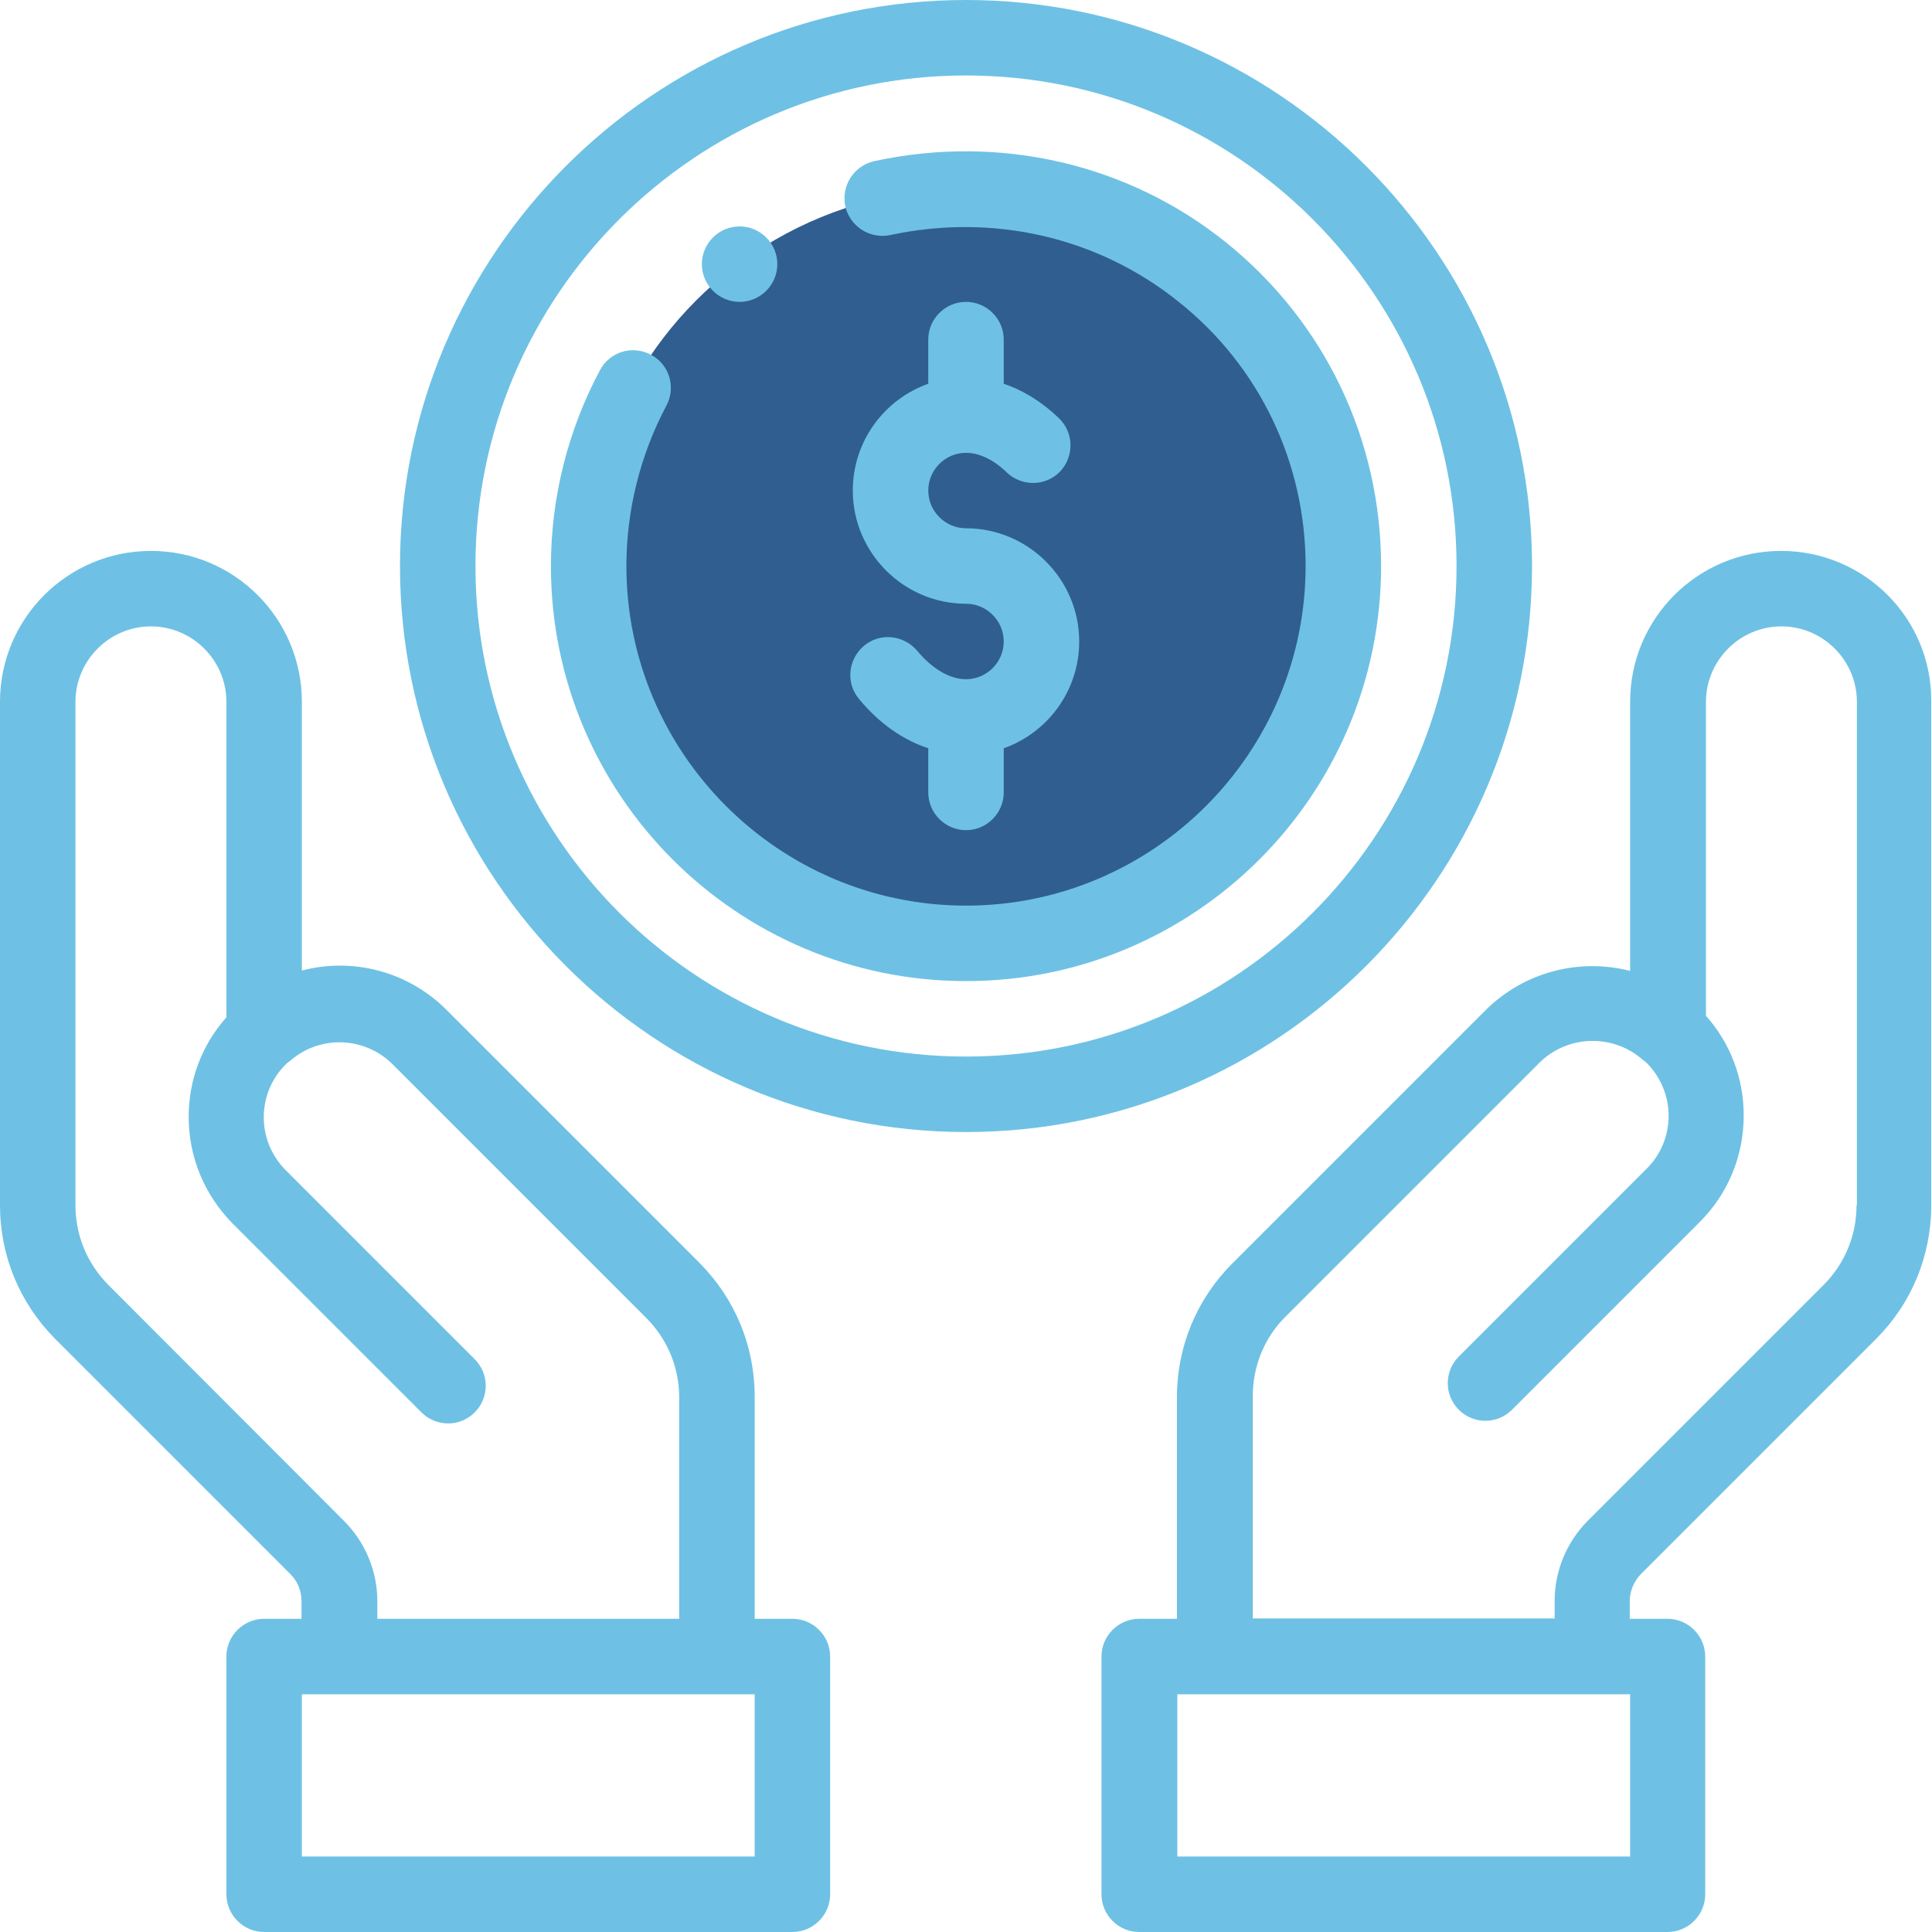
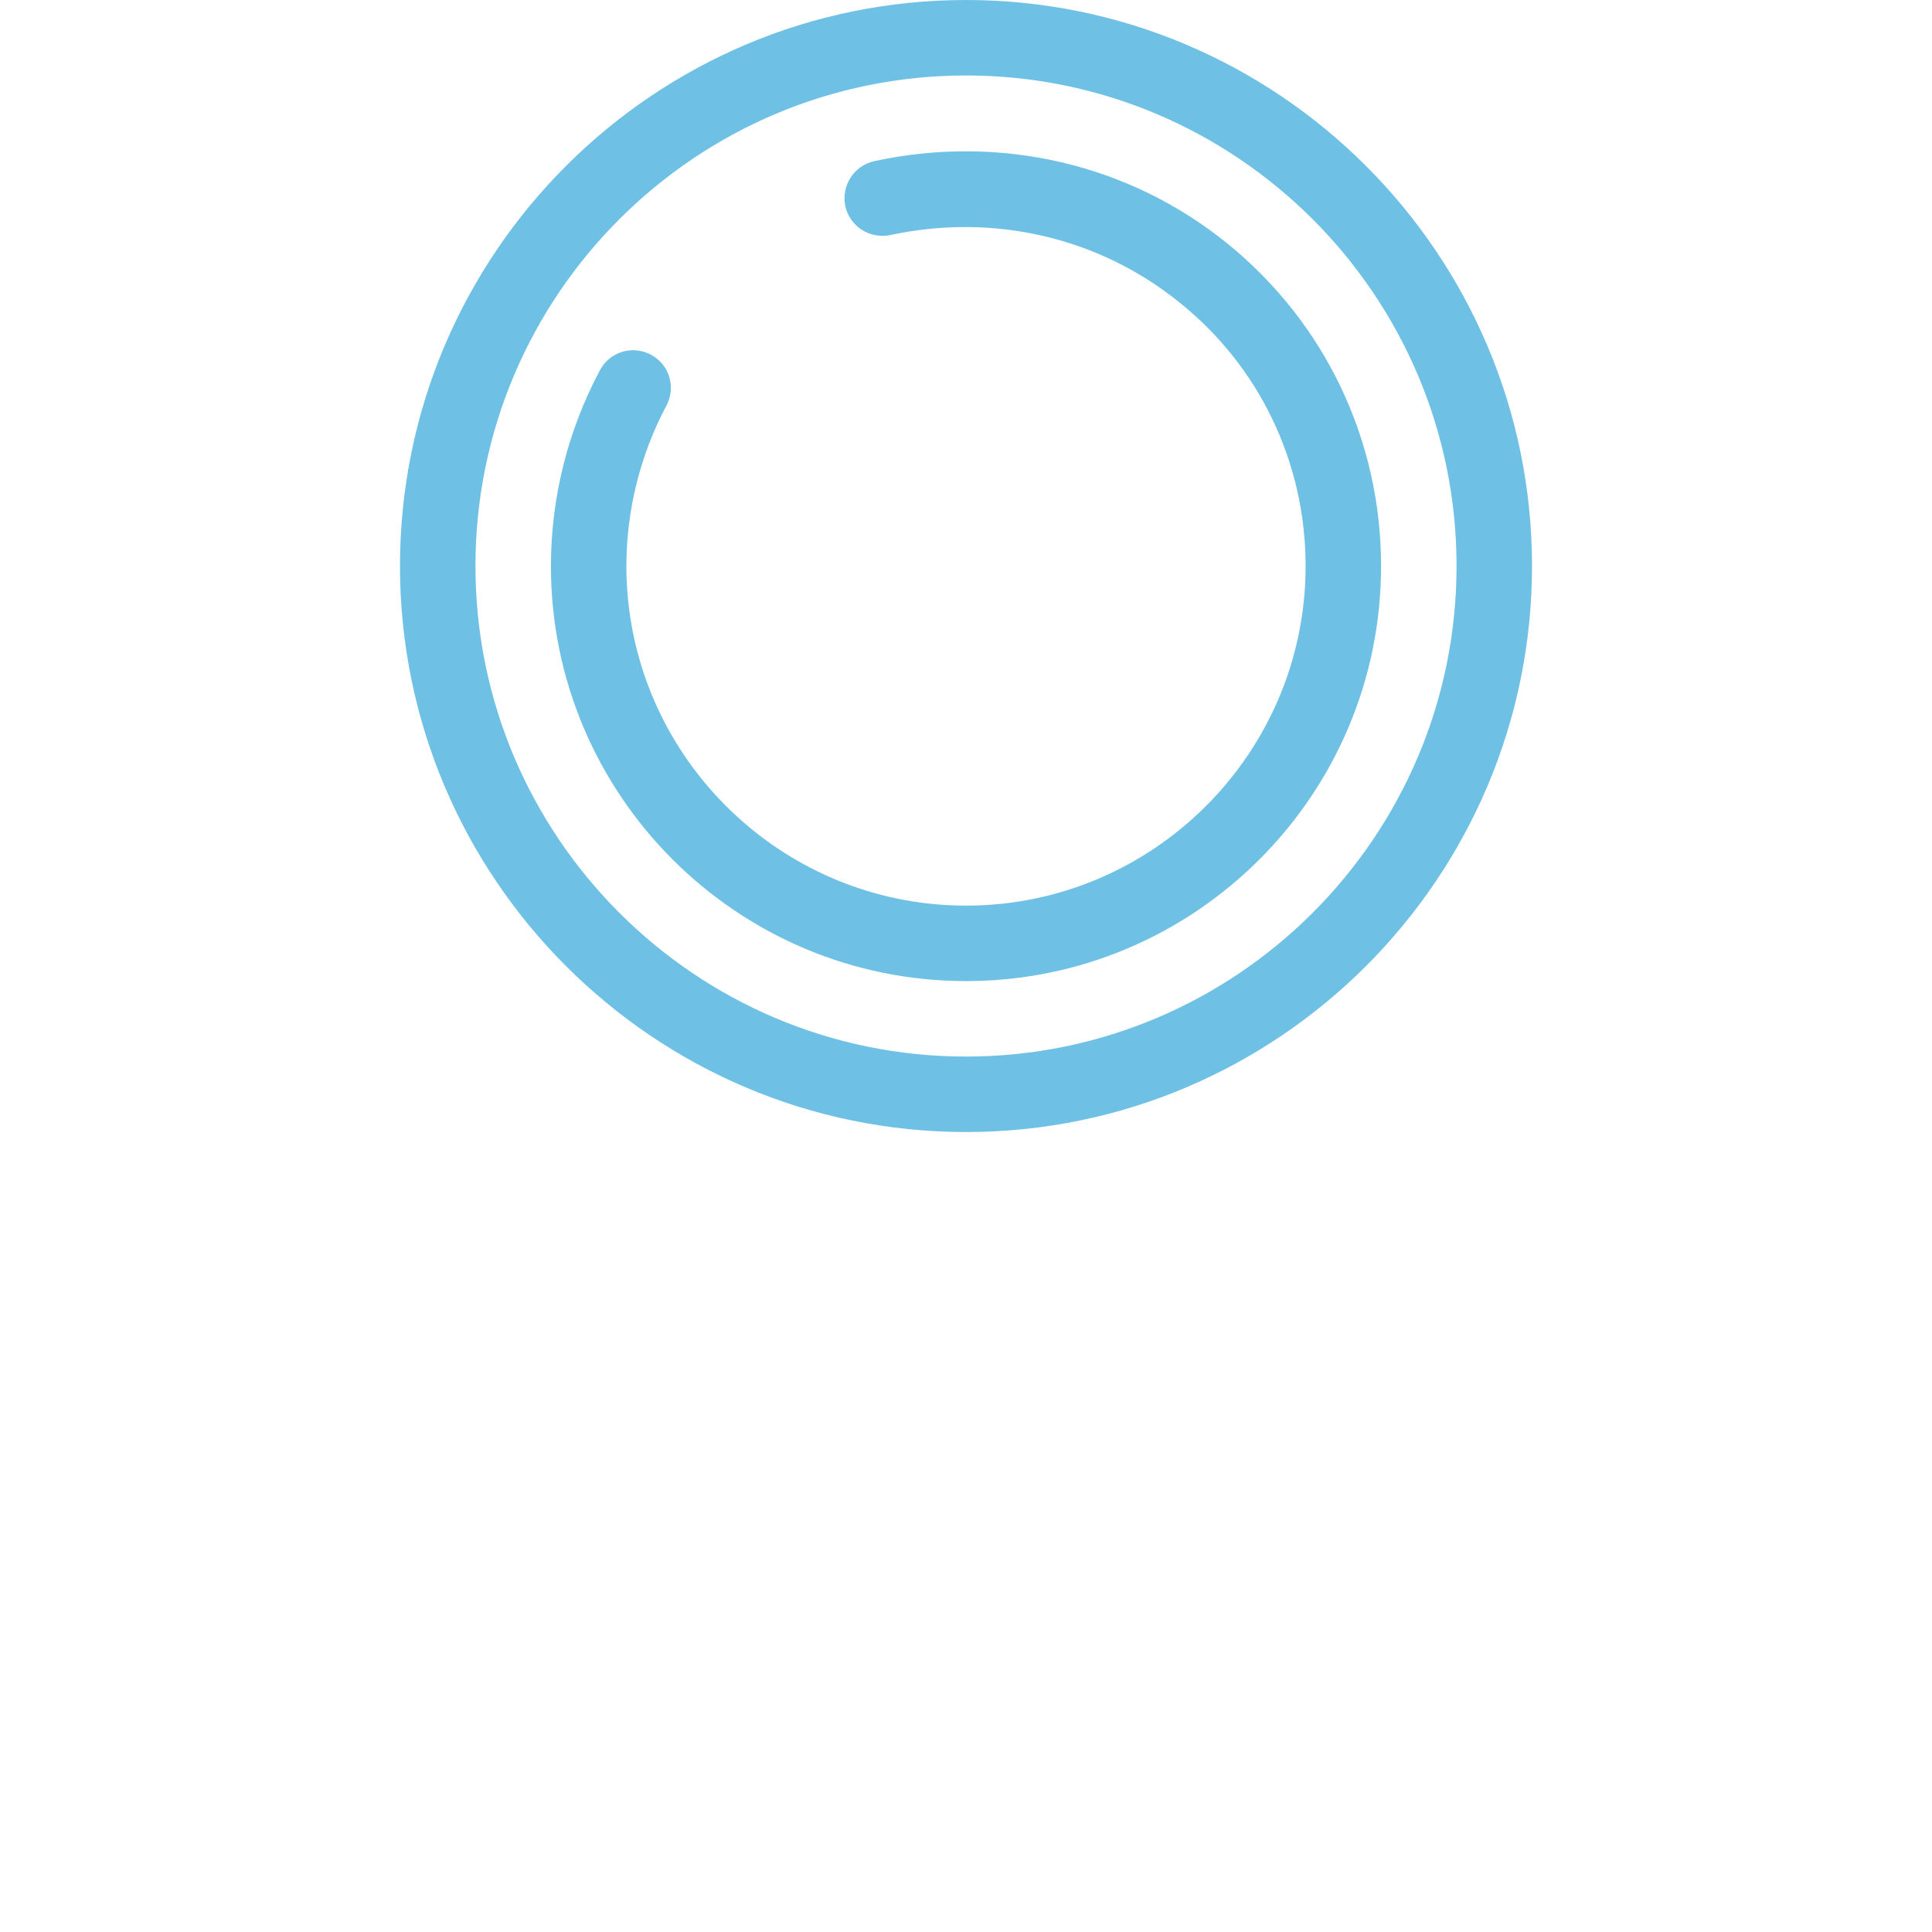
<svg xmlns="http://www.w3.org/2000/svg" version="1.0" id="Capa_1" x="0px" y="0px" viewBox="0 0 512 512" style="enable-background:new 0 0 512 512;" xml:space="preserve">
  <style type="text/css">
	.st0{fill:#305E90;}
	.st1{fill:#6EC1E4;}
</style>
-   <circle class="st0" cx="255.9" cy="150.9" r="100.9" />
  <g>
    <g>
-       <path class="st1" d="M196,60c-5.5,0-10,4.5-10,10s4.5,10,10,10s10-4.5,10-10S201.5,60,196,60z" />
-     </g>
+       </g>
  </g>
  <g>
    <g>
-       <path class="st1" d="M256,140c-5.5,0-10-4.5-10-10c0-5.5,4.5-10,10-10c3.5,0,7.3,1.8,10.8,5.2c4,3.8,10.3,3.7,14.1-0.2    c3.8-4,3.7-10.3-0.2-14.1c-5.1-4.9-10.2-7.7-14.7-9.2V90c0-5.5-4.5-10-10-10s-10,4.5-10,10v11.7c-11.6,4.1-20,15.2-20,28.3    c0,16.5,13.5,30,30,30c5.5,0,10,4.5,10,10s-4.5,10-10,10c-4.3,0-8.9-2.7-13-7.6c-3.6-4.2-9.9-4.8-14.1-1.2    c-4.2,3.6-4.8,9.9-1.2,14.1c5.3,6.4,11.6,10.8,18.3,13V210c0,5.5,4.5,10,10,10s10-4.5,10-10v-11.7c11.6-4.1,20-15.2,20-28.3    C286,153.5,272.5,140,256,140z" />
-     </g>
+       </g>
  </g>
  <g>
    <g>
-       <path class="st1" d="M472,146c-22.1,0-40,17.9-40,40v71.3c-13.3-3.4-27.9,0.1-38.3,10.4l-67.1,67.1c-9.4,9.4-14.7,22-14.7,35.4    V429h-10c-5.5,0-10,4.5-10,10v63c0,5.5,4.5,10,10,10h140c5.5,0,10-4.5,10-10v-63c0-5.5-4.5-10-10-10h-10v-4.7    c0-2.6,1.1-5.2,2.9-7.1l62.4-62.4c9.4-9.4,14.6-22,14.6-35.4V186C512,163.9,494.1,146,472,146z M432,492H312v-43h120V492z     M492,319.4c0,8-3.1,15.5-8.8,21.2l-62.4,62.4c-5.6,5.6-8.8,13.3-8.8,21.2v4.7h-80v-58.9c0-8,3.1-15.6,8.8-21.2l67.1-67.1    c7.5-7.5,19.6-7.8,27.5-0.8c0.1,0,0.1,0.1,0.2,0.1c0.2,0.2,0.4,0.4,0.7,0.6c3.8,3.8,5.9,8.8,5.9,14.1s-2.1,10.4-5.9,14.1    l-49.7,49.7c-3.9,3.9-3.9,10.2,0,14.1c3.9,3.9,10.2,3.9,14.1,0l49.7-49.7c7.6-7.6,11.7-17.6,11.7-28.3c0-9.8-3.5-19.1-10-26.4V186    c0-11,9-20,20-20s20,9,20,20V319.4z" />
-     </g>
+       </g>
  </g>
  <g>
    <g>
-       <path class="st1" d="M210,429h-10v-58.9c0-13.4-5.2-25.9-14.6-35.4l-67.1-67.1c-10.3-10.3-25-13.9-38.3-10.4V186    c0-22.1-17.9-40-40-40S0,163.9,0,186v133.4c0,13.4,5.2,25.9,14.6,35.4l62.4,62.4c1.9,1.9,2.9,4.4,2.9,7.1v4.7H70    c-5.5,0-10,4.5-10,10v63c0,5.5,4.5,10,10,10h140c5.5,0,10-4.5,10-10v-63C220,433.5,215.5,429,210,429z M28.8,340.6    c-5.7-5.7-8.8-13.2-8.8-21.2V186c0-11,9-20,20-20s20,9,20,20v83.6c-6.5,7.3-10,16.6-10,26.4c0,10.7,4.2,20.7,11.7,28.3l50,50    c3.9,3.9,10.2,3.9,14.1,0c3.9-3.9,3.9-10.2,0-14.1l-50-50c-3.8-3.8-5.9-8.8-5.9-14.1s2.1-10.4,5.9-14.1c0.2-0.2,0.4-0.4,0.7-0.6    l0.2-0.1c7.9-7.1,19.9-6.7,27.4,0.8l67.1,67.1c5.7,5.7,8.8,13.2,8.8,21.2V429h-80v-4.7c0-7.9-3.2-15.6-8.8-21.2L28.8,340.6z     M200,492H80v-43h120V492z" />
-     </g>
+       </g>
  </g>
  <g>
    <g>
      <path class="st1" d="M256,0c-82.7,0-150,67.3-150,150s67.3,150,150,150s150-67.3,150-150S338.7,0,256,0z M256,280    c-71.7,0-130-58.3-130-130S184.3,20,256,20s130,58.3,130,130S327.7,280,256,280z" />
    </g>
  </g>
  <g>
    <g>
      <path class="st1" d="M325.1,64.4c-26-21-60.1-28.9-93.4-21.7c-5.4,1.2-8.8,6.5-7.7,11.9c1.2,5.4,6.5,8.8,11.9,7.7    c27.4-5.9,55.3,0.6,76.6,17.8C333.8,97.1,346,122.7,346,150c0,49.6-40.4,90-90,90s-90-40.4-90-90c0-14.8,3.7-29.5,10.6-42.5    c2.6-4.9,0.8-10.9-4.1-13.5c-4.9-2.6-10.9-0.8-13.5,4.1c-8.5,15.9-13,33.8-13,51.9c0,60.7,49.3,110,110,110s110-49.3,110-110    C366,116.6,351.1,85.4,325.1,64.4z" />
    </g>
  </g>
</svg>